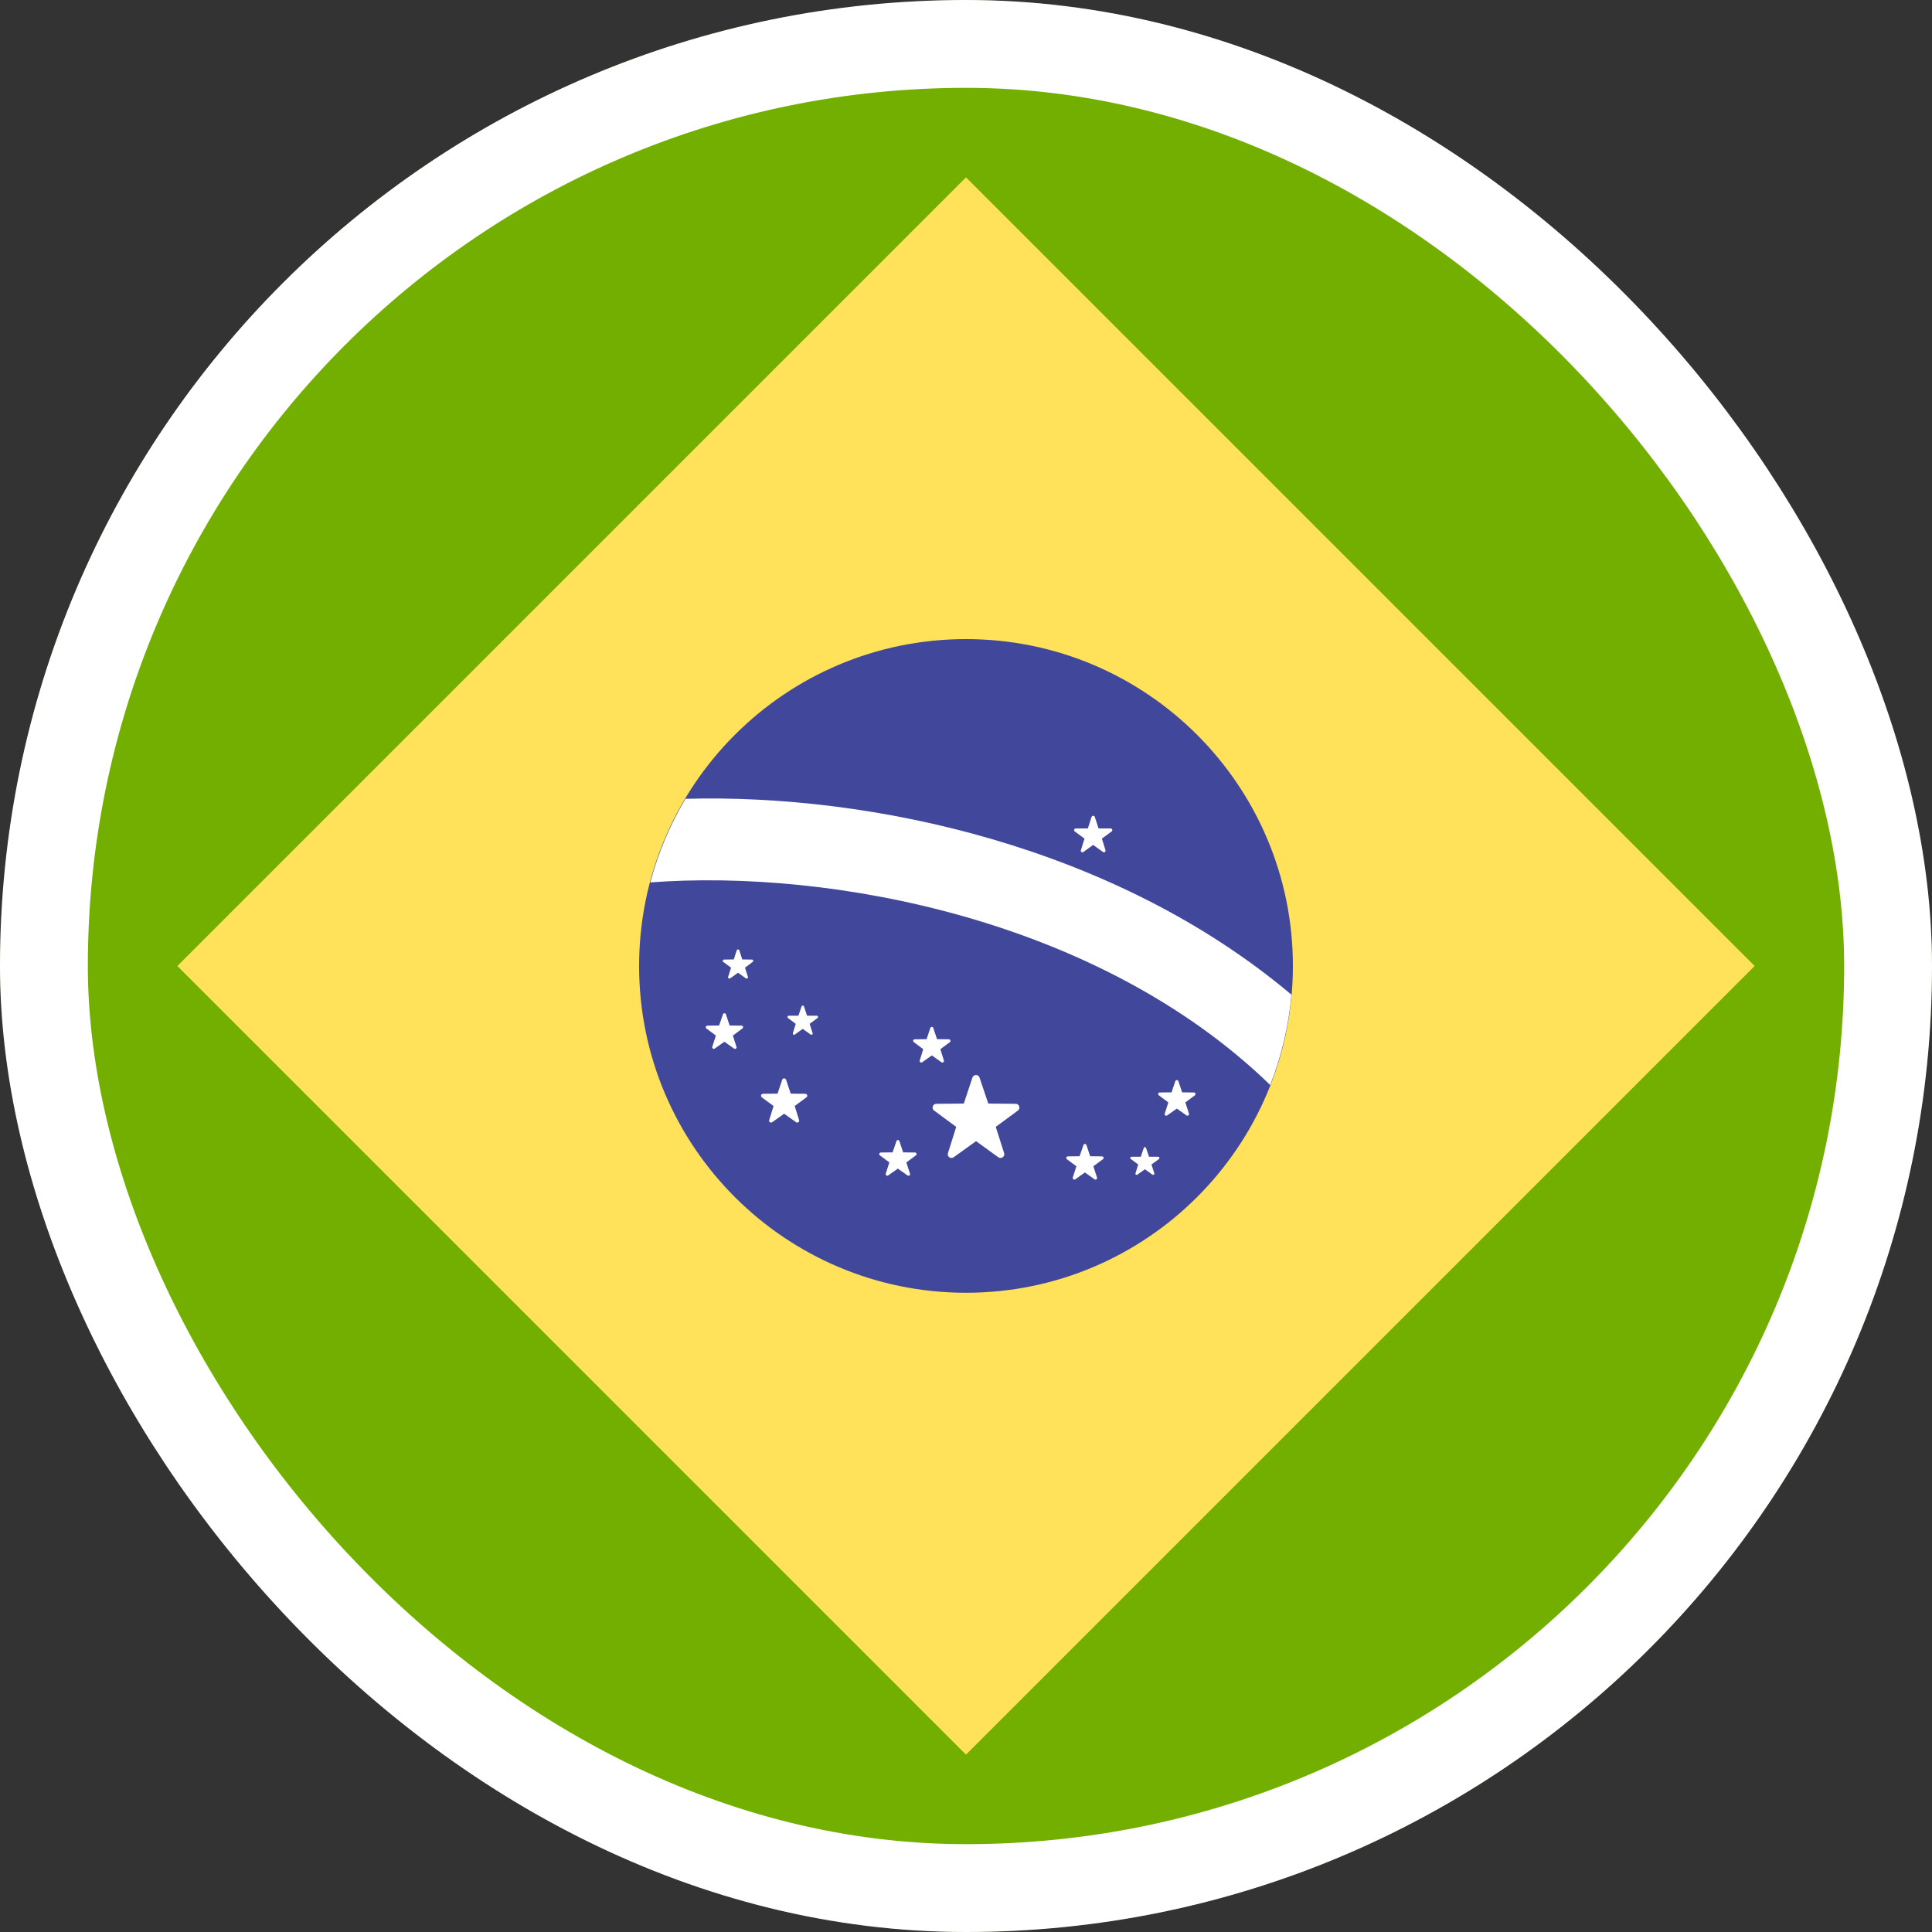
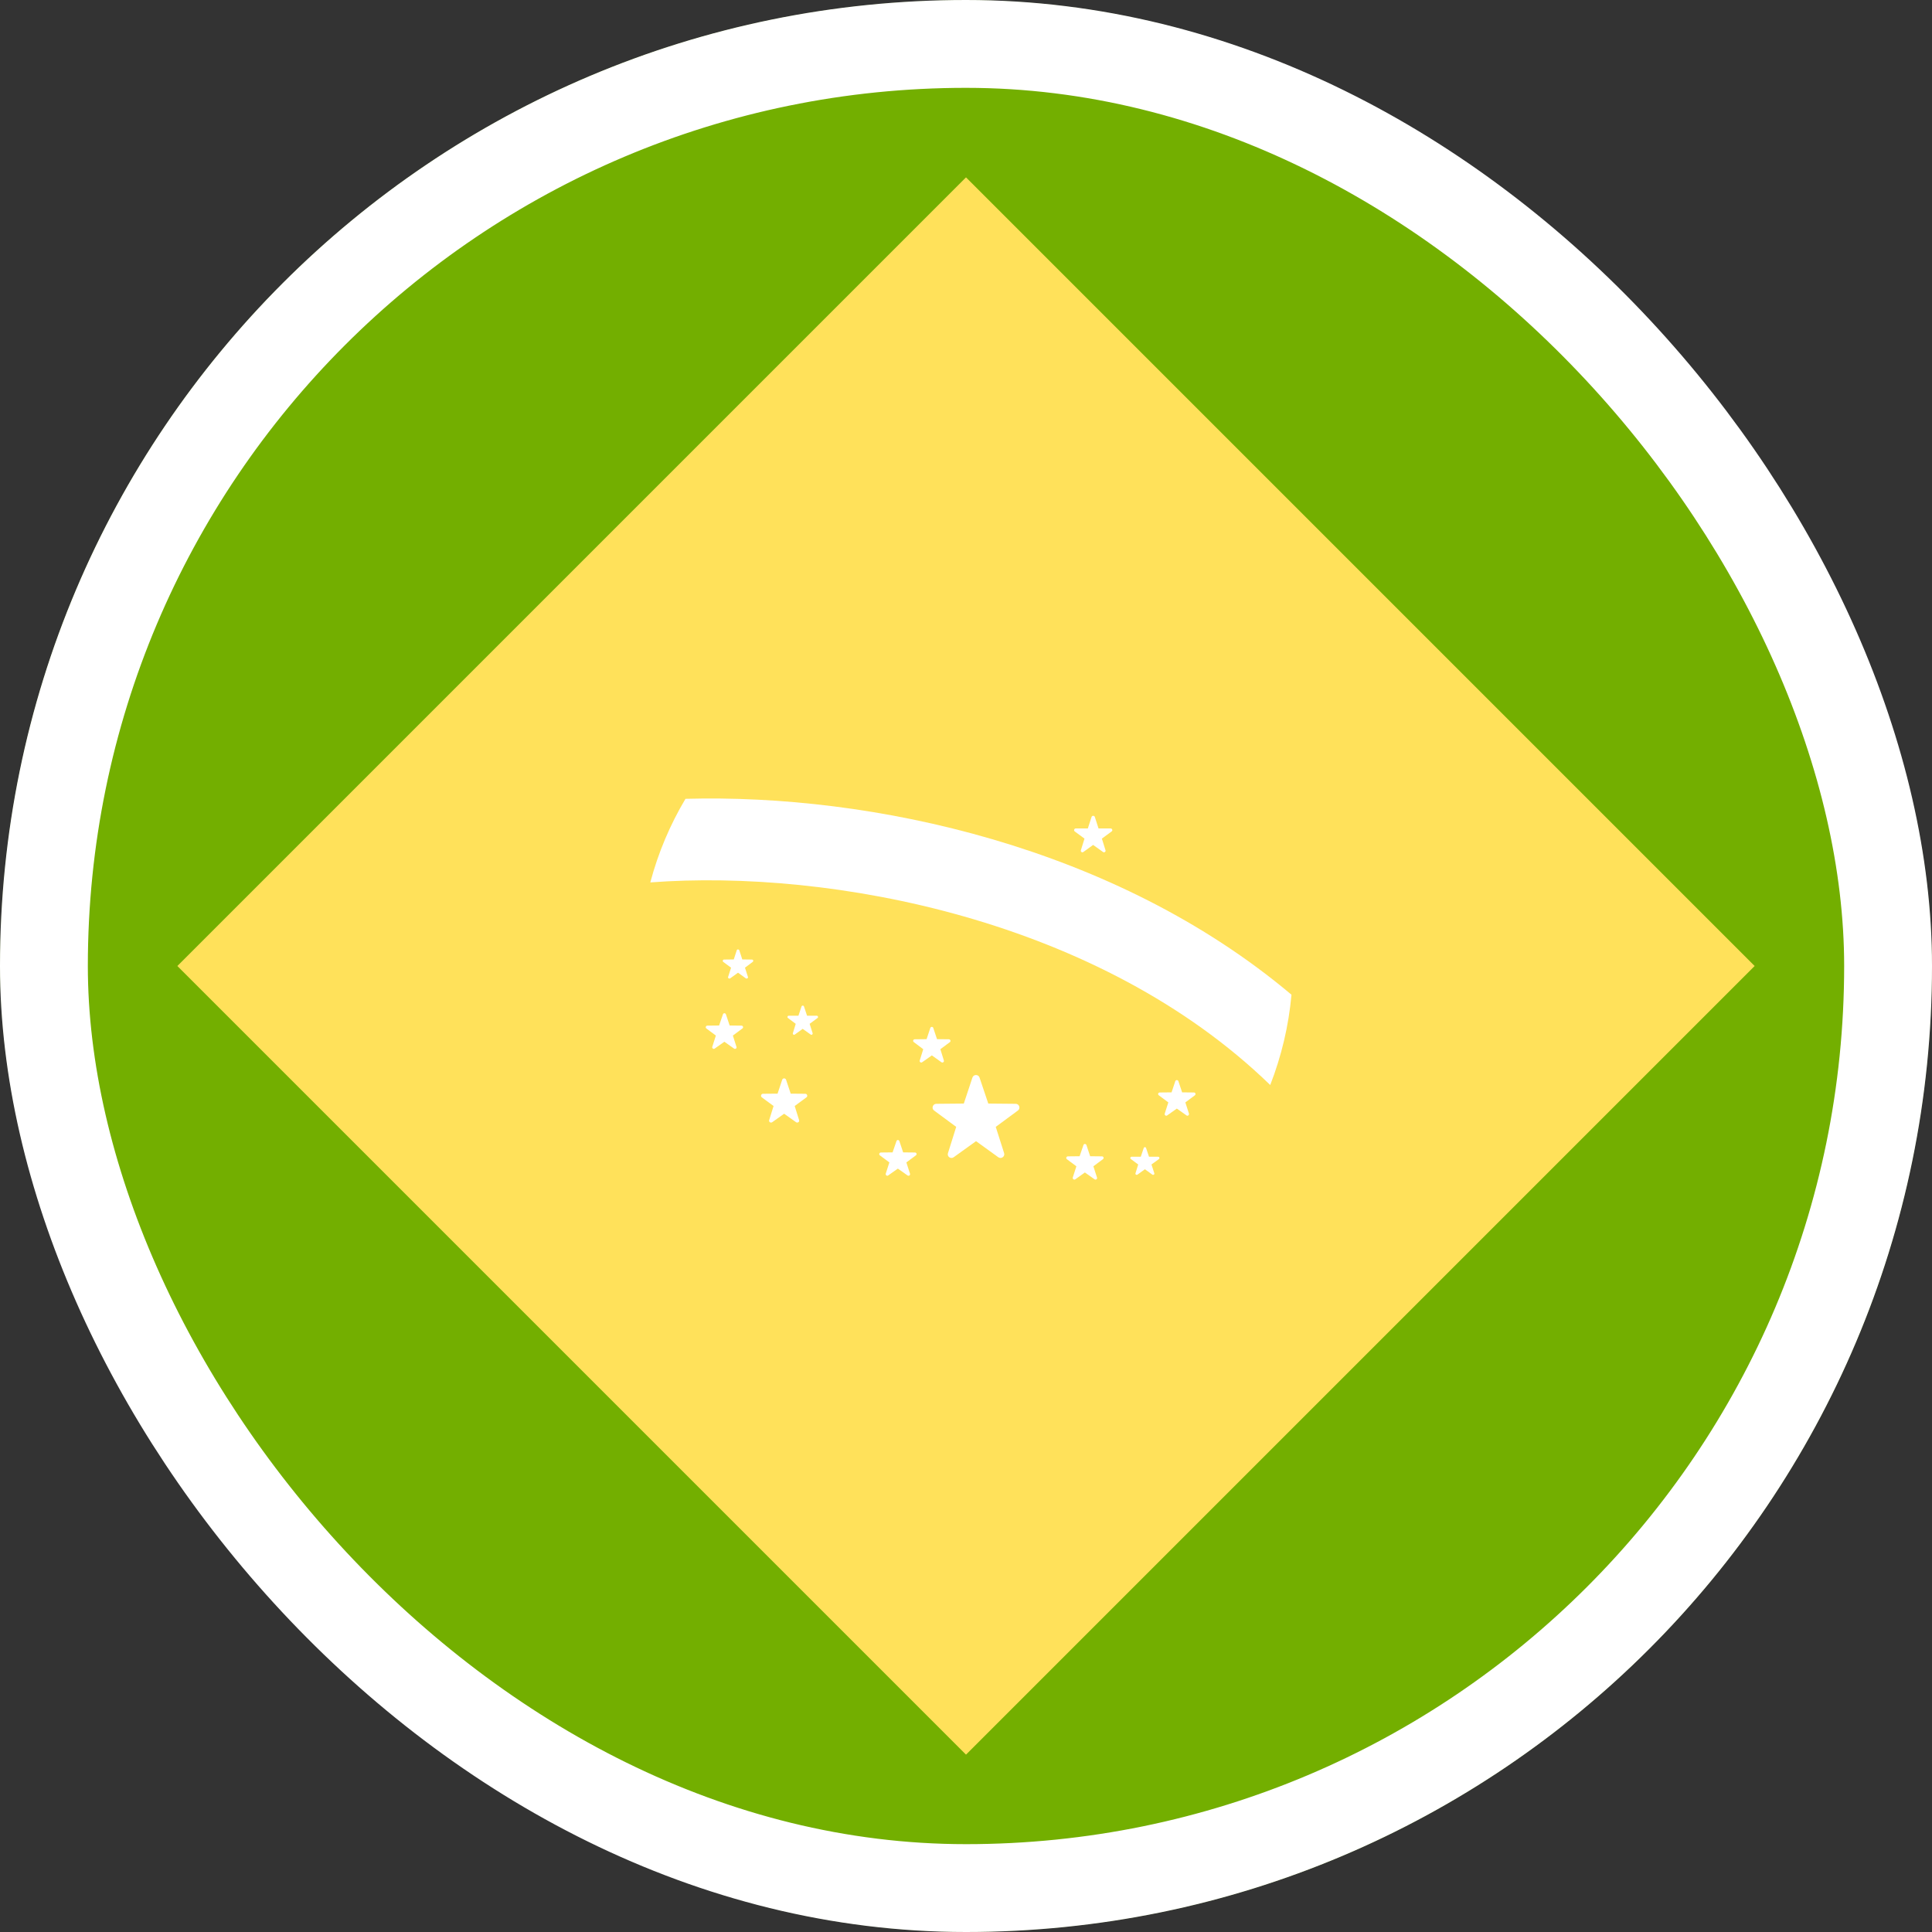
<svg xmlns="http://www.w3.org/2000/svg" width="15" height="15" viewBox="0 0 15 15" fill="none">
  <rect x="0" y="0" width="15" height="15" fill="#333333" stroke="none" />
  <g clip-path="url(#clip0_2438_3129)">
    <mask id="mask0_2438_3129" style="mask-type:luminance" maskUnits="userSpaceOnUse" x="0" y="0" width="15" height="15">
      <path d="M15 0H0V15H15V0Z" fill="white" />
    </mask>
    <g mask="url(#mask0_2438_3129)">
      <path d="M11.719 0H3.281C1.469 0 0 1.469 0 3.281V11.719C0 13.531 1.469 15 3.281 15H11.719C13.531 15 15 13.531 15 11.719V3.281C15 1.469 13.531 0 11.719 0Z" fill="#73AF00" />
      <path d="M13.623 7.5L7.5 1.377L1.377 7.5L7.5 13.623L13.623 7.5Z" fill="#FFE15A" />
-       <path d="M7.5 10.037C8.901 10.037 10.038 8.901 10.038 7.5C10.038 6.098 8.901 4.962 7.5 4.962C6.098 4.962 4.962 6.098 4.962 7.5C4.962 8.901 6.098 10.037 7.5 10.037Z" fill="#41479B" />
      <path d="M5.322 6.202C5.203 6.402 5.11 6.62 5.049 6.851C6.456 6.745 8.537 7.139 9.862 8.424C9.948 8.203 10.005 7.968 10.027 7.723C8.659 6.571 6.768 6.162 5.322 6.202Z" fill="white" />
      <path d="M7.605 8.366L7.673 8.568L7.886 8.57C7.914 8.57 7.925 8.606 7.903 8.622L7.731 8.749L7.796 8.953C7.804 8.979 7.774 9.001 7.751 8.985L7.578 8.86L7.404 8.985C7.381 9.001 7.351 8.979 7.36 8.953L7.424 8.749L7.252 8.622C7.23 8.606 7.242 8.57 7.269 8.57L7.483 8.568L7.55 8.366C7.559 8.34 7.596 8.34 7.605 8.366Z" fill="white" />
      <path d="M8.435 8.89L8.464 8.977L8.556 8.978C8.568 8.978 8.573 8.993 8.563 9L8.489 9.055L8.517 9.142C8.521 9.154 8.508 9.163 8.498 9.156L8.423 9.103L8.349 9.156C8.339 9.163 8.326 9.154 8.329 9.142L8.357 9.055L8.283 9C8.274 8.993 8.279 8.978 8.291 8.978L8.382 8.977L8.412 8.89C8.415 8.879 8.431 8.879 8.435 8.89Z" fill="white" />
      <path d="M7.246 7.981L7.275 8.068L7.367 8.069C7.379 8.069 7.384 8.084 7.375 8.091L7.301 8.146L7.328 8.233C7.332 8.245 7.319 8.254 7.309 8.247L7.235 8.194L7.16 8.247C7.15 8.254 7.137 8.245 7.141 8.233L7.168 8.146L7.095 8.091C7.085 8.084 7.09 8.069 7.102 8.069L7.194 8.068L7.223 7.981C7.227 7.97 7.243 7.97 7.246 7.981Z" fill="white" />
      <path d="M5.636 7.875L5.665 7.962L5.757 7.963C5.769 7.963 5.774 7.978 5.764 7.985L5.69 8.04L5.718 8.128C5.722 8.139 5.709 8.148 5.699 8.141L5.624 8.088L5.549 8.141C5.54 8.148 5.527 8.139 5.53 8.128L5.558 8.04L5.484 7.985C5.475 7.978 5.48 7.963 5.492 7.963L5.583 7.962L5.613 7.875C5.616 7.864 5.632 7.864 5.636 7.875Z" fill="white" />
      <path d="M6.983 8.86L7.012 8.947L7.104 8.948C7.116 8.948 7.121 8.963 7.111 8.97L7.037 9.025L7.065 9.112C7.069 9.124 7.056 9.133 7.046 9.126L6.971 9.073L6.896 9.126C6.887 9.133 6.874 9.124 6.877 9.112L6.905 9.025L6.831 8.97C6.822 8.963 6.827 8.948 6.839 8.948L6.93 8.947L6.96 8.86C6.963 8.848 6.979 8.848 6.983 8.86Z" fill="white" />
      <path d="M6.242 7.814L6.266 7.886L6.341 7.886C6.351 7.886 6.355 7.899 6.347 7.904L6.286 7.949L6.309 8.021C6.312 8.03 6.302 8.038 6.294 8.032L6.232 7.988L6.171 8.032C6.163 8.038 6.153 8.03 6.156 8.021L6.178 7.949L6.118 7.904C6.11 7.899 6.114 7.886 6.124 7.886L6.199 7.886L6.223 7.814C6.226 7.805 6.239 7.805 6.242 7.814Z" fill="white" />
      <path d="M8.5 6.342L8.529 6.432L8.623 6.432C8.635 6.432 8.641 6.448 8.631 6.455L8.555 6.511L8.583 6.601C8.587 6.612 8.574 6.622 8.564 6.615L8.487 6.56L8.411 6.615C8.401 6.622 8.388 6.612 8.392 6.601L8.42 6.511L8.344 6.455C8.335 6.448 8.34 6.432 8.352 6.432L8.446 6.432L8.475 6.342C8.479 6.331 8.496 6.331 8.5 6.342Z" fill="white" />
      <path d="M5.74 7.378L5.763 7.449L5.838 7.45C5.848 7.45 5.852 7.462 5.844 7.468L5.784 7.513L5.807 7.585C5.81 7.594 5.799 7.601 5.791 7.596L5.73 7.552L5.669 7.596C5.661 7.601 5.65 7.594 5.653 7.585L5.676 7.513L5.615 7.468C5.608 7.462 5.612 7.45 5.621 7.45L5.697 7.449L5.72 7.378C5.723 7.369 5.736 7.369 5.74 7.378Z" fill="white" />
      <path d="M6.103 8.383L6.139 8.491L6.252 8.492C6.267 8.492 6.273 8.511 6.261 8.52L6.17 8.587L6.204 8.696C6.209 8.71 6.193 8.721 6.181 8.713L6.088 8.647L5.995 8.713C5.983 8.721 5.967 8.71 5.972 8.696L6.006 8.587L5.915 8.52C5.903 8.511 5.909 8.492 5.924 8.492L6.037 8.491L6.073 8.383C6.078 8.369 6.098 8.369 6.103 8.383Z" fill="white" />
      <path d="M8.898 8.913L8.921 8.981L8.992 8.981C9.002 8.981 9.005 8.993 8.998 8.999L8.94 9.041L8.962 9.109C8.965 9.118 8.955 9.125 8.947 9.12L8.889 9.078L8.831 9.12C8.823 9.125 8.813 9.118 8.816 9.109L8.837 9.041L8.78 8.999C8.772 8.993 8.776 8.981 8.785 8.981L8.857 8.981L8.88 8.913C8.883 8.904 8.895 8.904 8.898 8.913Z" fill="white" />
      <path d="M9.149 8.394L9.178 8.481L9.27 8.482C9.282 8.482 9.286 8.497 9.277 8.504L9.203 8.559L9.231 8.646C9.234 8.658 9.221 8.667 9.212 8.66L9.137 8.607L9.062 8.66C9.052 8.667 9.04 8.658 9.043 8.646L9.071 8.559L8.997 8.504C8.987 8.497 8.992 8.482 9.004 8.482L9.096 8.481L9.125 8.394C9.129 8.383 9.145 8.383 9.149 8.394Z" fill="white" />
    </g>
  </g>
  <rect x="0.341" y="0.341" width="14.318" height="14.318" rx="7.159" stroke="white" stroke-width="0.682" />
  <defs>
    <clipPath id="clip0_2438_3129">
      <rect width="15" height="15" rx="7.5" fill="white" />
    </clipPath>
  </defs>
</svg>